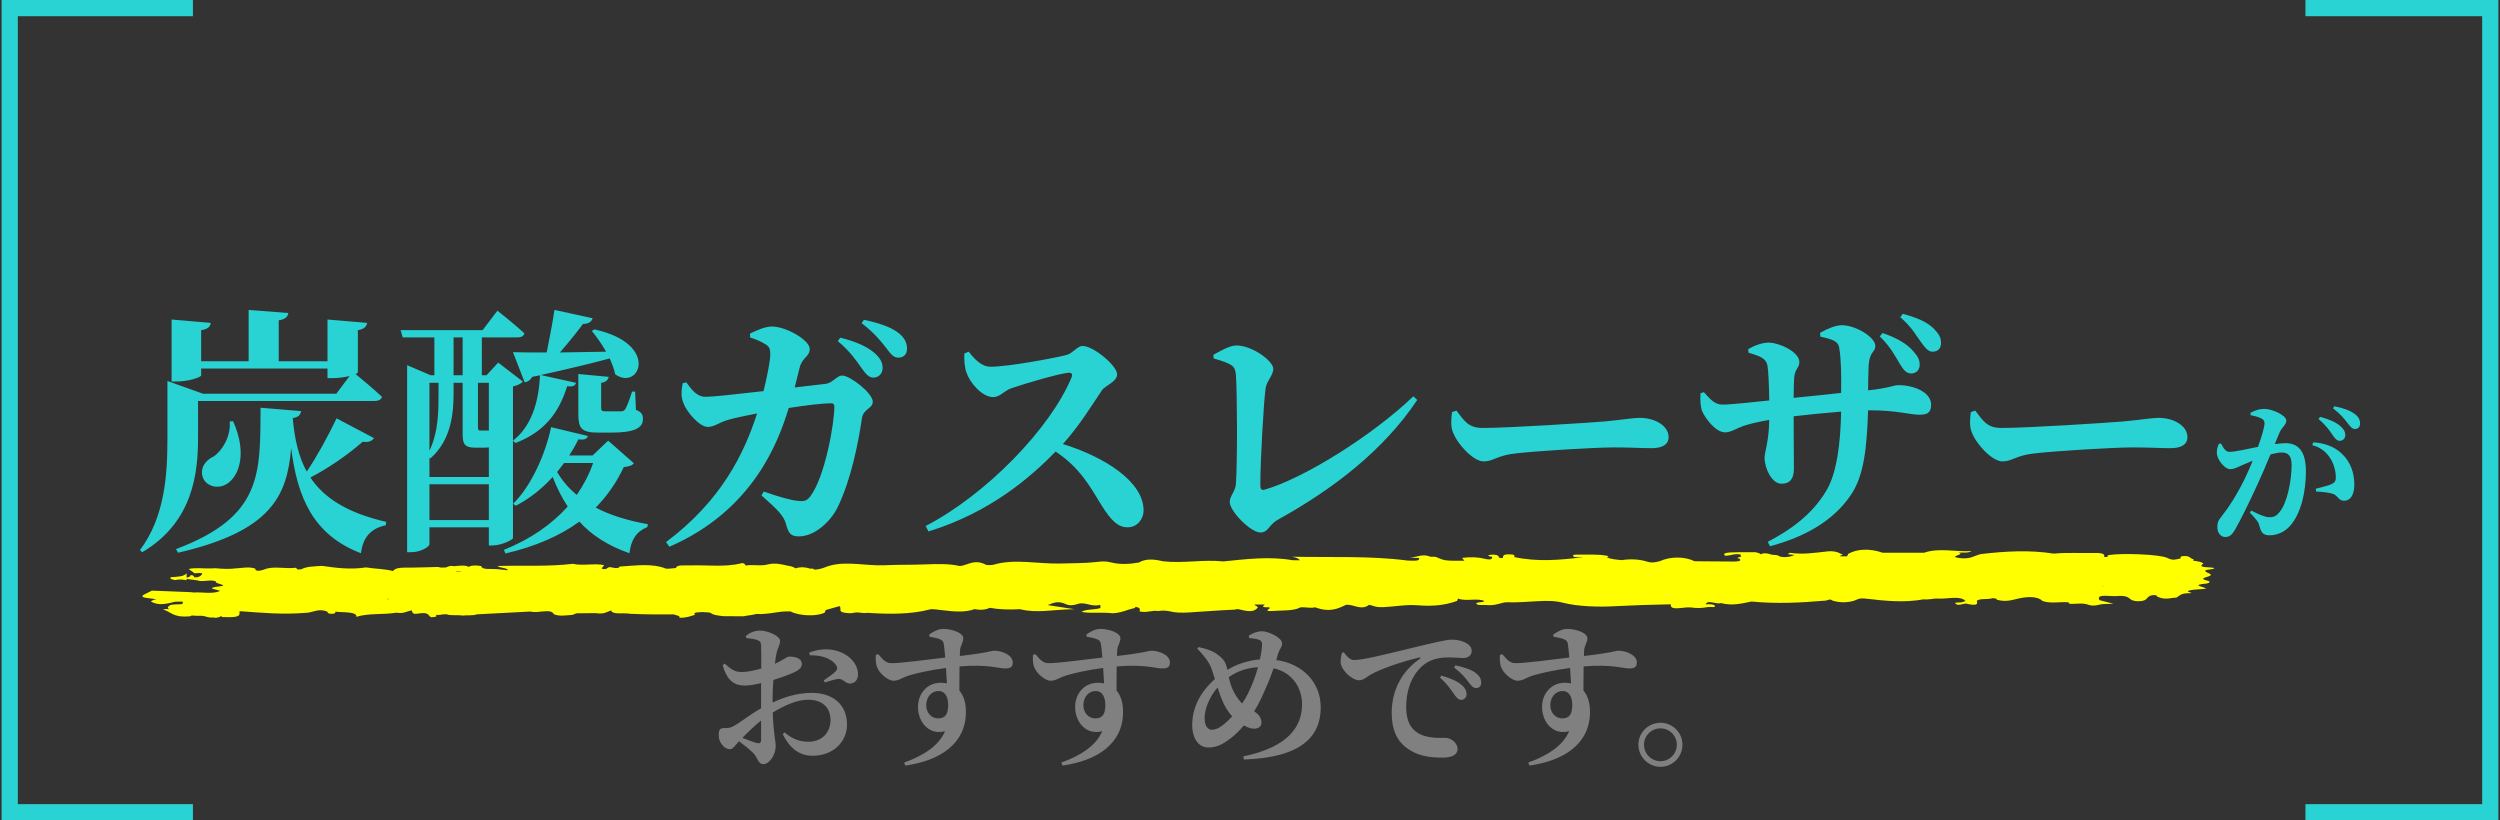
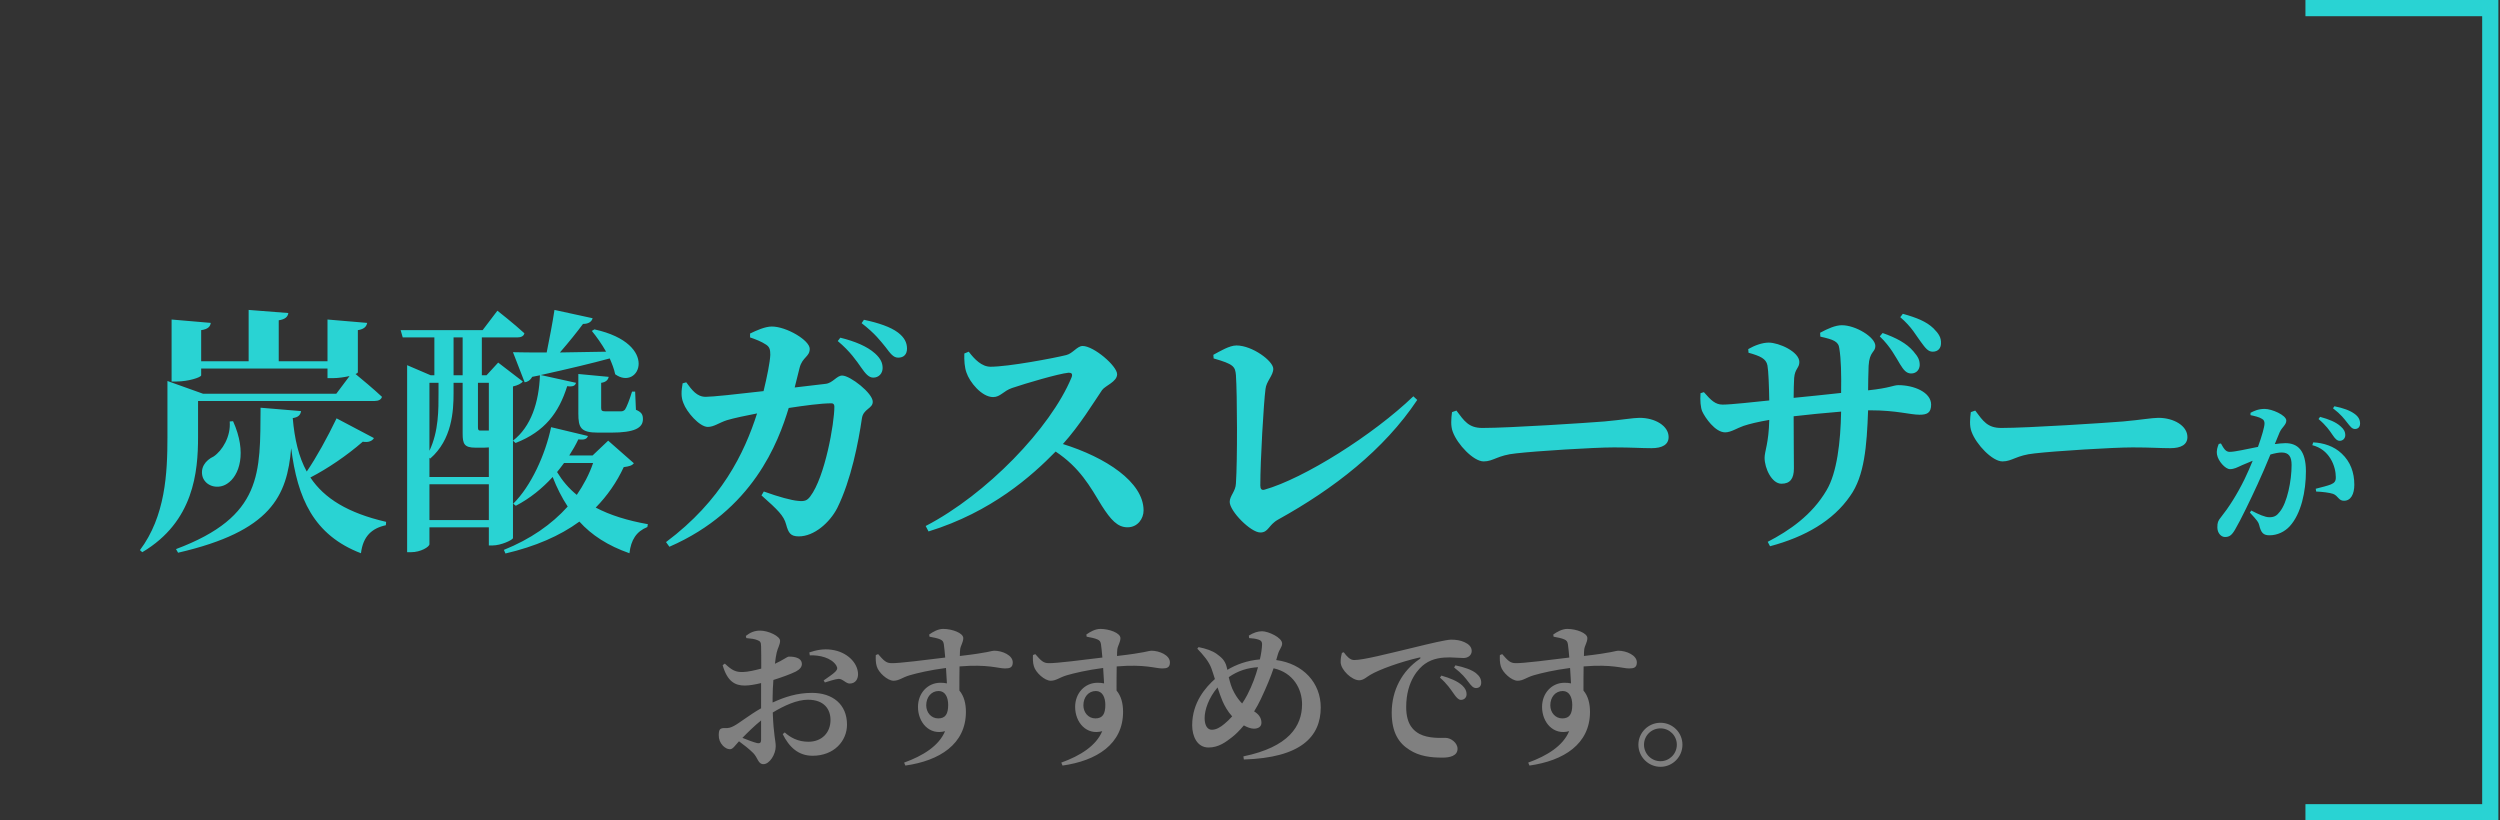
<svg xmlns="http://www.w3.org/2000/svg" width="771" height="253" viewBox="0 0 771 253" fill="none">
  <rect x="0" y="0" width="771" height="253" fill="#333333" stroke="none" />
  <path d="M61.08 123.66V134.7C61.08 145.5 59.8 160.86 43.88 170.3L43.16 169.66C51 159.18 51.64 146.06 51.64 134.7V117.5L62.6 121.42H103.72L107.8 115.98C106.28 116.3 104.44 116.62 102.6 116.62H101V113.66H62.04V115.74C62.04 116.38 58.04 117.66 54.44 117.66H52.92V98.54L65 99.58C64.84 100.7 64.2 101.5 62.04 101.82V111.42H76.68V95.58L88.92 96.54C88.76 97.66 88.04 98.46 85.96 98.78V111.42H101V98.54L113.24 99.58C113 100.7 112.36 101.5 110.36 101.82V114.78C110.36 114.94 110.12 115.18 109.64 115.34C111.4 116.78 115.24 119.98 117.8 122.38C117.56 123.26 116.68 123.66 115.56 123.66H61.08ZM70.84 129.98L71.88 129.9C76.28 139.66 73.8 146.78 70.04 149.18C67.4 150.94 63.64 150.14 62.52 147.18C61.64 144.3 63.32 141.98 65.88 140.78C68.52 139.02 71.24 134.62 70.84 129.98ZM103.8 129.02L115.32 135.1C114.84 135.98 113.64 136.54 111.88 136.22C106.92 140.54 101 144.54 95.72 147.26C100.04 153.74 107.32 158.22 119.08 160.94L119 161.98C114.6 162.94 111.96 165.42 111.32 170.62C96.68 165.02 91.72 153.58 89.8 138.22C88.52 153.02 83.64 163.82 54.92 170.46L54.28 169.34C81.16 159.26 80.2 145.82 80.36 125.74L92.84 126.78C92.68 127.98 91.96 128.7 90.28 128.94C90.84 135.42 92.12 140.94 94.6 145.42C97.56 141.1 101 134.86 103.8 129.02ZM195.88 120.78L196.12 126.38C197.88 127.1 198.28 127.9 198.28 129.26C198.28 131.98 195.72 133.42 188.44 133.42H184.44C179.08 133.42 178.36 131.9 178.36 127.5V115.34L187.72 116.22C187.56 117.18 186.76 117.9 185.4 118.06V125.82C185.4 126.62 185.64 126.86 186.76 126.86H189.16H191.48C192.04 126.86 192.36 126.7 192.76 126.3C193.24 125.58 194.12 123.42 194.92 120.78H195.88ZM166.76 115.66L177.64 118.06C177.4 118.94 176.76 119.34 174.92 119.1C172.36 127.26 168.04 133.1 159 136.62L158.2 135.9C163.8 131.58 166.2 124.06 166.52 115.74L164.12 116.22C163.56 117.26 162.68 117.82 161.8 117.9L158.2 108.62C160.6 108.7 164.2 108.7 168.6 108.7C169.48 104.38 170.44 99.34 171 95.58L182.76 98.14C182.52 99.1 181.64 99.9 179.8 99.9C177.96 102.38 175.4 105.58 172.68 108.7C177 108.62 181.88 108.54 186.92 108.46C185.56 106.06 183.96 103.82 182.52 102.06L183.32 101.58C203.72 106.06 197.16 120.78 189.72 115.42C189.4 113.82 188.76 112.22 188.04 110.54C182.76 111.98 175.8 113.66 166.76 115.66ZM132.44 160.38H150.76V149.34H132.44V160.38ZM135.24 118.06H132.44V139.02C135.32 132.94 135.24 126.3 135.24 121.1V118.06ZM139.88 104.06V115.74H142.68V104.06H139.88ZM150.76 118.06H147.4V118.14V131.74C147.4 132.54 147.56 132.78 148.04 132.78H148.92H149.8H150.52H150.76V118.06ZM139.88 118.06V121.18C139.88 126.86 139.4 135.58 132.68 141.42L132.44 141.18V147.1H150.76V137.98C150.12 138.06 149.32 138.06 148.44 138.06H146.6C143.16 138.06 142.68 136.86 142.68 133.74V118.06H139.88ZM158.2 119.18V165.98C158.04 166.54 154.52 168.22 151.88 168.22H150.76V162.62H132.44V167.82C132.44 168.62 129.8 170.3 126.76 170.3H125.56V112.62L132.84 115.74H133.96V104.06H124.2L123.56 101.82H148.84L153.4 95.82C153.4 95.82 158.6 99.9 161.72 102.78C161.56 103.66 160.68 104.06 159.56 104.06H148.6V115.74H150.04L153.64 111.82L161.24 117.66C160.76 118.3 159.64 118.86 158.2 119.18ZM182.92 142.78H173.96C173.24 143.74 172.52 144.7 171.8 145.58C173.4 148.22 175.4 150.62 177.88 152.62C179.96 149.58 181.72 146.3 182.92 142.78ZM187.56 135.9L195.48 142.86C194.92 143.58 194.12 143.82 192.36 144.06C190.2 148.7 187.32 152.86 183.72 156.54C188.12 158.86 193.48 160.54 199.8 161.66L199.64 162.54C196.28 163.9 194.6 166.46 194.12 170.62C187.48 168.3 182.44 165.02 178.68 160.86C172.68 165.26 165.08 168.54 155.88 170.7L155.4 169.58C163.56 166.3 170.12 161.74 175.08 156.22C173.24 153.42 171.72 150.38 170.44 147.1C167.24 150.62 163.4 153.74 159.08 155.98L158.28 155.34C163.8 149.9 168.2 140.14 169.96 131.74L181.32 134.46C181 135.34 180.36 135.74 178.36 135.5C177.56 137.18 176.6 138.86 175.56 140.46H182.76L187.56 135.9ZM245.08 119.5L254.6 118.38C256.84 118.14 258.04 115.82 259.72 115.82C262.2 115.82 269.16 121.26 269.16 123.9C269.16 126.06 266.2 126.06 265.8 129.1C264.76 136.22 262.52 147.98 258.2 156.7C255.88 161.18 251.08 165.42 246.36 165.42C243.8 165.42 243.16 164.38 242.44 161.74C241.72 159.02 239.88 157.26 234.84 152.78L235.56 151.58C240.2 153.26 244.12 154.3 246.04 154.46C248.12 154.7 248.92 154.38 249.88 153.1C254.44 147.1 257.32 130.54 257.32 125.42C257.32 124.7 257 124.38 256.44 124.38C253.16 124.38 247.96 125.1 243.24 125.82C240.04 136.38 232.2 157.42 206.44 168.62L205.4 167.18C222.52 154.38 229.56 139.74 233.48 127.5C230.12 128.14 226.36 128.94 224.2 129.58C221.72 130.38 220.2 131.66 218.28 131.66C215.72 131.66 211.72 127.02 210.76 124.3C209.96 122.38 210.12 120.54 210.52 118.22L211.64 117.9C213.4 120.3 214.92 122.38 217.64 122.38C219.64 122.38 227.24 121.58 235.48 120.62C236.52 116.38 237.48 111.66 237.56 109.42C237.56 107.74 237.32 107.02 236.28 106.3C234.84 105.34 233 104.62 231.32 104.06V102.86C233.16 101.98 235.88 100.7 238.04 100.7C242.52 100.7 249.72 104.94 249.72 107.58C249.72 110.06 247.48 110.06 246.6 113.42C246.2 114.94 245.72 117.02 245.08 119.5ZM258.36 105.18L259.16 104.14C263.64 105.26 267.4 106.78 269.88 109.02C271.64 110.62 272.2 111.98 272.2 113.5C272.2 115.18 271 116.46 269.32 116.46C267.96 116.46 266.92 115.26 265.64 113.42C264.12 111.26 262.2 108.38 258.36 105.18ZM265.72 99.66L266.44 98.62C271 99.58 274.68 100.86 276.92 102.54C278.92 104.06 279.72 105.66 279.72 107.5C279.72 109.26 278.76 110.3 277 110.3C275.48 110.3 274.6 109.02 273.08 107.02C271.56 105.18 269.96 102.94 265.72 99.66ZM297.4 109.02L298.76 108.46C300.52 110.78 302.76 113.1 305.48 113.1C311 113.1 325 110.46 328.84 109.5C330.84 109.02 332.2 106.7 333.88 106.7C337.32 106.7 344.52 112.86 344.52 115.42C344.52 117.74 340.84 118.94 339.88 120.3C337.16 124.3 333 131.18 327.8 136.94C340.92 141.02 352.68 148.62 352.68 157.42C352.68 159.9 350.92 162.62 347.72 162.62C344.6 162.62 342.52 160.22 339.8 155.98C336.12 149.9 333 144.22 325.56 139.26C318.2 146.78 305.8 157.9 286.36 163.9L285.48 162.22C304.28 152.46 323.96 132.06 330.44 116.46C330.92 115.26 330.44 114.94 329.56 114.94C326.36 115.26 316.12 118.3 312.12 119.66C309.48 120.54 308.52 122.46 306.28 122.46C302.76 122.46 299 117.82 298.04 114.86C297.48 113.26 297.32 111.18 297.4 109.02ZM374.28 110.54L374.2 109.42C376.28 108.3 379.16 106.54 381.32 106.54C386.2 106.54 392.68 111.34 392.68 113.74C392.68 115.82 390.52 117.58 390.28 119.98C389.72 124.22 388.68 141.98 388.68 149.74C388.68 150.78 389.08 151.26 389.96 151.02C402.12 147.58 423.48 134.14 435.88 122.22L437.08 123.34C426.84 138.7 411.4 150.7 394.2 160.22C391.16 161.9 391.24 164.22 388.68 164.22C385.72 164.22 379.24 157.66 379.24 154.78C379.24 152.94 381.08 151.5 381.16 149.1C381.64 142.14 381.56 121.66 381.16 115.66C380.92 113.02 380.44 112.3 374.28 110.54ZM447.8 127.1L449.16 126.62C451.56 129.82 452.92 131.98 457.16 131.98C465.72 131.98 489.88 130.38 494.76 129.98C500.12 129.5 503.72 128.86 505.64 128.86C510.44 128.86 514.6 131.34 514.6 134.78C514.6 137.1 512.68 138.22 509.32 138.22C506.12 138.22 503.32 137.98 497.72 137.98C491.64 137.98 473.72 139.1 467.56 139.82C461.8 140.38 460.6 142.3 457.56 142.3C454.44 142.3 449.48 137.1 448.04 133.18C447.32 131.34 447.56 129.02 447.8 127.1ZM579.72 103.74L580.6 102.7C584.68 104.14 587.96 105.82 590.12 108.38C591.64 110.14 592.04 111.1 592.04 112.62C591.96 114.06 591 115.18 589.4 115.18C587.96 115.18 587.08 114.14 585.96 112.3C584.68 110.22 583.08 106.94 579.72 103.74ZM561.4 103.82L561.32 102.62C563.72 101.34 566.04 100.3 568.04 100.3C572.28 100.3 578.36 103.98 578.36 106.7C578.36 108.7 576.52 108.3 576.28 112.86C576.2 115.5 576.12 118.06 576.12 120.38C582.92 119.66 583.88 118.78 585.48 118.78C590.2 118.78 595.56 120.94 595.56 124.78C595.56 127.42 594.2 127.9 591.96 127.9C589.08 127.9 584.84 126.54 576.84 126.54H576.12C575.72 137.66 575 146.78 570.6 152.94C565.32 160.62 556.68 165.58 545.88 168.46L545.16 167.1C551.8 163.66 558.84 158.86 563.32 151.18C566.52 145.82 567.64 136.3 567.8 126.94C562.76 127.34 557.32 127.9 553.16 128.38C553.16 134.94 553.24 140.78 553.24 144.46C553.24 147.66 552.04 149.18 549.4 149.18C546.44 149.18 544.2 144.46 544.2 141.18C544.2 139.18 545.48 136.7 545.64 129.5C542.36 130.06 539.64 130.7 537.72 131.34C535.64 132.06 533.8 133.34 532.04 133.34C528.92 133.34 525.8 128.7 525 126.94C524.44 125.74 524.28 123.42 524.44 121.26L525.48 120.94C527.64 123.42 529 124.78 531.24 124.78C533.96 124.78 540.76 123.98 545.64 123.5C545.56 118.86 545.4 114.46 545.08 112.7C544.68 110.62 542.92 109.82 539.24 108.78L539.16 107.66C541.08 106.54 543.48 105.66 545.48 105.66C548.6 105.66 554.92 108.46 554.92 111.66C554.92 113.5 553.56 113.66 553.32 116.54C553.24 117.9 553.16 120.3 553.16 122.7C557.56 122.3 563.24 121.66 567.8 121.18C567.88 115.26 567.8 110.86 567.24 107.42C567 105.26 565.32 104.7 561.4 103.82ZM586.04 97.82L586.84 96.78C591.16 97.98 594.12 99.18 596.28 101.26C597.96 102.94 598.68 104.14 598.6 105.9C598.6 107.26 597.8 108.46 596.04 108.46C594.6 108.46 593.8 107.34 592.44 105.5C591 103.66 589.72 100.94 586.04 97.82ZM607.8 127.1L609.16 126.62C611.56 129.82 612.92 131.98 617.16 131.98C625.72 131.98 649.88 130.38 654.76 129.98C660.12 129.5 663.72 128.86 665.64 128.86C670.44 128.86 674.6 131.34 674.6 134.78C674.6 137.1 672.68 138.22 669.32 138.22C666.12 138.22 663.32 137.98 657.72 137.98C651.64 137.98 633.72 139.1 627.56 139.82C621.8 140.38 620.6 142.3 617.56 142.3C614.44 142.3 609.48 137.1 608.04 133.18C607.32 131.34 607.56 129.02 607.8 127.1ZM715.032 129.228L715.512 128.556C718.152 129.276 720.408 130.14 721.896 131.532C722.952 132.444 723.288 133.26 723.288 134.172C723.288 135.18 722.568 135.948 721.56 135.948C720.744 135.948 720.12 135.276 719.352 134.124C718.488 132.828 717.288 131.1 715.032 129.228ZM703.032 133.356L701.544 136.956C702.696 136.812 703.896 136.668 704.808 136.668C708.648 136.668 711.144 138.972 711.144 145.356C711.144 151.5 709.704 158.412 706.152 162.3C704.616 163.98 702.36 165.084 699.912 165.084C698.04 165.084 697.32 164.364 696.744 161.964C696.504 161.004 696.168 160.572 693.864 158.076L694.296 157.452C696.696 158.7 698.568 159.516 699.864 159.516C701.4 159.516 702.168 159.036 703.08 157.836C705.384 155.052 706.728 148.236 706.728 143.436C706.728 140.844 705.912 139.548 703.656 139.548C702.792 139.548 701.544 139.788 700.2 140.172C698.904 143.34 697.416 146.796 696.216 149.388C694.008 154.188 691.032 160.38 689.304 163.308C688.248 165.132 687.48 165.612 686.184 165.612C685.032 165.612 683.832 164.46 683.832 162.636C683.832 161.196 684.024 160.62 684.936 159.516C687.288 156.588 689.88 152.556 692.232 147.756C693.144 145.884 693.96 143.964 694.728 142.092C693.528 142.572 692.376 143.052 691.512 143.436C689.928 144.156 689.016 144.684 687.72 144.684C686.28 144.684 684.072 142.188 683.736 140.22C683.496 138.924 683.88 137.868 684.264 136.908L684.936 136.764C685.8 138.3 686.376 139.356 687.624 139.356C689.256 139.356 692.664 138.54 696.36 137.82C697.608 134.364 698.376 131.58 698.376 130.62C698.376 129.996 698.184 129.468 697.608 129.18C696.84 128.652 695.4 128.316 694.056 128.028V127.308C695.064 126.78 696.408 126.108 698.424 126.108C700.632 126.108 705.096 128.028 705.096 129.708C705.096 131.052 703.704 131.772 703.032 133.356ZM713.112 137.292L713.4 136.428C716.52 136.572 719.784 137.58 722.184 139.884C724.872 142.38 726.072 145.74 726.072 149.484C726.072 152.364 725.016 154.428 722.904 154.428C721.224 154.476 721.128 152.94 719.544 152.316C718.488 151.932 715.992 151.644 714.312 151.596L714.168 150.732C716.184 150.204 717.816 149.82 718.872 149.388C719.976 148.908 720.408 148.38 720.36 147.084C720.36 145.692 719.976 143.436 718.68 141.372C717.432 139.404 715.704 137.964 713.112 137.292ZM719.496 125.916L719.928 125.292C722.664 125.82 724.824 126.636 726.168 127.644C727.416 128.556 727.848 129.516 727.848 130.62C727.848 131.628 727.272 132.3 726.264 132.3C725.352 132.3 724.824 131.532 723.864 130.332C723 129.228 721.992 127.836 719.496 125.916Z" fill="#29D3D3" />
  <path d="M234.72 228.18V222.18C232.704 223.812 230.544 225.924 228.96 227.556C230.592 228.228 232.272 228.852 233.376 229.14C234.384 229.38 234.72 229.044 234.72 228.18ZM238.272 215.172V216.66C242.016 214.932 245.856 213.684 250.416 213.684C256.752 213.684 261.216 217.188 261.216 223.476C261.216 228.516 257.232 233.076 250.608 233.076C246.192 233.076 243.359 230.388 241.392 226.404L242.016 225.876C243.696 227.412 246.048 228.756 249.312 228.756C253.392 228.756 256.128 226.02 256.128 222.036C256.128 218.772 254.208 215.796 249.168 215.796C245.76 215.796 241.824 217.62 238.32 219.732C238.56 226.74 239.232 228.324 239.232 230.196C239.232 232.596 237.36 235.668 235.44 235.668C233.76 235.668 233.76 233.7 232.272 232.212C231.023 230.964 229.344 229.668 227.904 228.612C226.56 230.052 226.032 231.06 225.12 231.06C224.304 231.06 223.632 230.628 222.96 230.004C222.048 229.044 221.664 227.94 221.664 226.788C221.664 224.916 222.048 224.532 223.488 224.532C224.64 224.628 225.408 224.388 226.368 223.86C227.808 223.14 231.312 220.356 234.72 218.436V214.644V210.66C233.04 211.092 231.023 211.428 229.68 211.428C226.704 211.428 224.304 210.18 222.864 205.14L223.536 204.66C225.792 206.772 226.896 207.3 229.152 207.252C230.688 207.204 232.799 206.724 234.768 206.196C234.768 203.268 234.768 200.58 234.72 199.38C234.72 197.94 234.384 197.748 233.568 197.412C232.704 197.028 231.6 196.932 230.16 196.788L230.016 196.116C231.359 195.06 232.656 194.484 234.432 194.484C236.976 194.484 240.576 196.212 240.576 197.604C240.576 198.9 239.856 199.764 239.52 201.3C239.328 202.116 239.136 203.316 238.992 204.708C241.536 203.556 242.688 202.548 243.264 202.5C243.936 202.5 247.2 202.452 247.296 204.708C247.344 205.668 246.624 206.484 245.424 207.108C243.792 207.924 240.96 208.932 238.512 209.7C238.368 211.572 238.272 213.492 238.272 215.172ZM249.744 202.116L249.6 201.204C251.568 200.532 253.92 200.004 256.464 200.388C261.168 201.012 264.576 204.372 264.624 207.924C264.624 209.412 263.856 210.756 262.128 210.804C260.928 210.9 259.872 209.268 258.576 209.364C257.52 209.46 255.504 210.132 254.4 210.468L254.016 209.844C254.928 209.22 257.04 207.78 257.616 207.156C258.24 206.484 258.384 206.052 257.904 205.236C256.416 202.836 252.672 201.972 249.744 202.116ZM289.344 221.556C291.6 221.556 292.416 220.164 292.416 217.38C292.416 215.028 291.504 213.108 289.488 213.108C287.232 213.108 285.648 214.98 285.648 217.524C285.648 219.684 287.136 221.556 289.344 221.556ZM286.656 196.356L286.56 195.684C287.712 194.868 289.296 193.956 290.88 193.956C293.616 193.956 297.072 195.204 297.072 196.788C297.072 198.084 296.256 199.092 296.112 200.244C296.064 200.676 296.016 201.396 296.016 202.308C304.848 201.3 305.808 200.676 306.576 200.676C309.12 200.676 312.336 202.068 312.336 204.276C312.336 205.908 311.376 206.148 309.936 206.148C307.824 206.148 304.752 204.804 295.92 205.524C295.872 207.876 295.872 210.564 295.872 212.964C297.312 214.644 297.888 216.996 297.888 219.54C297.888 229.476 289.776 234.612 279.216 236.1L278.832 235.188C284.688 233.076 289.584 230.004 291.456 225.492C286.656 226.836 283.104 222.852 283.104 218.004C283.104 213.78 286.08 210.564 290.016 210.564C290.736 210.564 291.408 210.612 292.031 210.756C291.936 209.508 291.84 207.78 291.744 206.004C286.848 206.628 282.816 207.588 280.512 208.26C278.256 208.932 277.248 209.94 275.568 209.94C273.696 209.94 270.912 207.396 270.384 205.476C270.048 204.42 270.048 203.076 270.096 202.02L270.816 201.732C272.544 203.7 273.264 204.516 274.944 204.516C277.008 204.612 286.08 203.46 291.504 202.788C291.359 201.156 291.216 199.62 291.072 198.66C290.927 197.844 290.688 197.508 289.92 197.172C289.152 196.836 288 196.596 286.656 196.356ZM337.812 221.556C340.068 221.556 340.884 220.164 340.884 217.38C340.884 215.028 339.972 213.108 337.956 213.108C335.7 213.108 334.116 214.98 334.116 217.524C334.116 219.684 335.604 221.556 337.812 221.556ZM335.124 196.356L335.028 195.684C336.18 194.868 337.764 193.956 339.348 193.956C342.084 193.956 345.54 195.204 345.54 196.788C345.54 198.084 344.724 199.092 344.58 200.244C344.532 200.676 344.484 201.396 344.484 202.308C353.316 201.3 354.276 200.676 355.044 200.676C357.588 200.676 360.804 202.068 360.804 204.276C360.804 205.908 359.844 206.148 358.404 206.148C356.292 206.148 353.22 204.804 344.388 205.524C344.34 207.876 344.34 210.564 344.34 212.964C345.78 214.644 346.356 216.996 346.356 219.54C346.356 229.476 338.244 234.612 327.684 236.1L327.3 235.188C333.156 233.076 338.052 230.004 339.924 225.492C335.124 226.836 331.572 222.852 331.572 218.004C331.572 213.78 334.548 210.564 338.484 210.564C339.204 210.564 339.876 210.612 340.5 210.756C340.404 209.508 340.308 207.78 340.212 206.004C335.316 206.628 331.284 207.588 328.98 208.26C326.724 208.932 325.716 209.94 324.036 209.94C322.164 209.94 319.38 207.396 318.852 205.476C318.516 204.42 318.516 203.076 318.564 202.02L319.284 201.732C321.012 203.7 321.732 204.516 323.412 204.516C325.476 204.612 334.548 203.46 339.972 202.788C339.828 201.156 339.684 199.62 339.54 198.66C339.396 197.844 339.156 197.508 338.388 197.172C337.62 196.836 336.468 196.596 335.124 196.356ZM377.556 223.284C378.324 222.66 379.188 221.844 380.004 220.932C378.612 219.396 377.7 217.764 377.028 216.228C376.5 215.028 376.02 213.54 375.492 212.004C372.756 215.22 371.508 218.916 371.508 221.46C371.508 223.86 372.468 225.06 373.716 225.06C375.06 225.06 376.356 224.292 377.556 223.284ZM387.972 205.764C384.804 205.956 381.828 206.82 378.948 208.836C379.332 210.42 379.764 212.1 380.676 213.684C381.444 215.076 382.26 216.132 383.076 216.948C383.652 216.084 384.228 215.172 384.708 214.212C386.196 211.332 387.252 208.404 387.972 205.764ZM394.116 201.732L393.588 203.556C401.988 204.708 407.316 210.66 407.316 218.148C407.316 227.22 401.172 233.7 383.604 234.228L383.46 233.268C397.428 230.388 401.556 223.956 401.556 217.188C401.556 212.484 398.868 207.444 392.772 206.1C391.86 208.788 390.756 211.524 388.836 215.604C388.212 216.948 387.492 218.196 386.772 219.396C387.972 220.116 389.028 221.22 389.028 222.9C389.028 224.1 388.068 224.724 386.676 224.724C385.716 224.724 384.564 224.244 383.604 223.716C382.308 225.252 381.06 226.5 380.004 227.316C378.084 228.804 375.876 230.532 372.708 230.532C369.204 230.532 367.668 227.076 367.668 223.668C367.668 216.564 371.892 211.908 374.676 209.412C374.292 208.212 373.956 207.108 373.62 206.196C372.852 204.036 371.172 202.068 369.252 200.052L369.636 199.572C371.892 200.004 373.956 200.724 375.252 201.684C376.548 202.644 377.748 203.556 378.276 205.572C378.372 205.908 378.42 206.244 378.516 206.58C381.156 204.996 384.516 203.7 388.548 203.364C388.98 201.54 389.172 199.956 389.22 198.852C389.268 197.796 388.788 197.46 388.02 197.22C387.252 196.98 386.292 196.836 385.236 196.788L385.14 196.02C386.58 195.108 387.972 194.676 389.22 194.676C391.092 194.676 395.412 196.596 395.412 198.468C395.412 199.524 394.596 200.148 394.116 201.732ZM413.844 201.348L414.42 201.156C415.284 202.356 416.34 203.556 417.588 203.556C420.468 203.556 427.476 201.732 435.924 199.716C441.012 198.468 446.052 197.268 447.54 197.268C448.98 197.268 450.372 197.46 451.62 198.036C452.916 198.612 453.876 199.476 453.876 200.772C453.876 201.972 452.868 202.932 451.332 202.932C450.036 202.932 448.452 202.74 447.108 202.74C444.9 202.74 441.972 202.932 439.428 204.756C437.7 205.956 433.668 209.892 433.668 218.052C433.668 223.62 436.116 225.444 437.796 226.356C440.532 227.796 444.42 227.556 445.812 227.556C447.444 227.556 449.508 229.092 449.508 230.916C449.508 233.124 447.108 233.652 444.9 233.652C441.204 233.652 437.7 233.22 434.676 231.252C431.364 229.188 429.204 225.876 429.204 219.78C429.204 212.916 432.372 206.916 437.844 203.22C438.228 202.932 438.18 202.644 437.7 202.788C432.036 204.084 425.412 206.436 422.532 208.164C421.524 208.74 420.516 209.796 419.172 209.796C416.916 209.796 413.604 206.676 413.46 204.324C413.412 203.172 413.652 202.068 413.844 201.348ZM448.452 205.86L448.836 205.188C451.572 205.764 453.78 206.532 455.124 207.54C456.324 208.5 456.804 209.412 456.804 210.516C456.804 211.572 456.228 212.196 455.22 212.196C454.308 212.196 453.732 211.476 452.82 210.276C451.956 209.124 450.948 207.78 448.452 205.86ZM444.084 208.98L444.516 208.356C447.204 209.124 449.46 210.036 450.948 211.38C451.956 212.34 452.292 213.156 452.292 214.116C452.292 215.124 451.572 215.844 450.516 215.844C449.748 215.796 449.124 215.076 448.356 213.972C447.444 212.676 446.292 210.9 444.084 208.98ZM481.812 221.556C484.068 221.556 484.884 220.164 484.884 217.38C484.884 215.028 483.972 213.108 481.956 213.108C479.7 213.108 478.116 214.98 478.116 217.524C478.116 219.684 479.604 221.556 481.812 221.556ZM479.124 196.356L479.028 195.684C480.18 194.868 481.764 193.956 483.348 193.956C486.084 193.956 489.54 195.204 489.54 196.788C489.54 198.084 488.724 199.092 488.58 200.244C488.532 200.676 488.484 201.396 488.484 202.308C497.316 201.3 498.276 200.676 499.044 200.676C501.588 200.676 504.804 202.068 504.804 204.276C504.804 205.908 503.844 206.148 502.404 206.148C500.292 206.148 497.22 204.804 488.388 205.524C488.34 207.876 488.34 210.564 488.34 212.964C489.78 214.644 490.356 216.996 490.356 219.54C490.356 229.476 482.244 234.612 471.684 236.1L471.3 235.188C477.156 233.076 482.052 230.004 483.924 225.492C479.124 226.836 475.572 222.852 475.572 218.004C475.572 213.78 478.548 210.564 482.484 210.564C483.204 210.564 483.876 210.612 484.5 210.756C484.404 209.508 484.308 207.78 484.212 206.004C479.316 206.628 475.284 207.588 472.98 208.26C470.724 208.932 469.716 209.94 468.036 209.94C466.164 209.94 463.38 207.396 462.852 205.476C462.516 204.42 462.516 203.076 462.564 202.02L463.284 201.732C465.012 203.7 465.732 204.516 467.412 204.516C469.476 204.612 478.548 203.46 483.972 202.788C483.828 201.156 483.684 199.62 483.54 198.66C483.396 197.844 483.156 197.508 482.388 197.172C481.62 196.836 480.468 196.596 479.124 196.356ZM512.097 236.484C508.353 236.484 505.281 233.412 505.281 229.668C505.281 225.924 508.353 222.9 512.097 222.9C515.841 222.9 518.865 225.924 518.865 229.668C518.865 233.412 515.841 236.484 512.097 236.484ZM512.097 224.628C509.265 224.628 507.009 226.884 507.009 229.668C507.009 232.452 509.265 234.756 512.097 234.756C514.881 234.756 517.137 232.452 517.137 229.668C517.137 226.884 514.881 224.628 512.097 224.628Z" fill="#808080" />
  <g clip-path="url(#clip0_2005_1705)">
    <path d="M682.834 175.256H683C682.092 174.708 677.383 175.326 679.442 173.85L679.412 173.69C678.806 173.261 677.686 173.071 676.475 172.932C676.414 172.932 676.369 172.942 676.308 172.942C676.687 172.702 676.611 172.473 675.869 172.263C675.309 171.934 675.097 171.445 673.583 171.485C672.114 171.515 672.644 171.964 672.417 172.253C671.039 172.473 670.222 173.002 668.466 172.094C666.24 170.927 654.067 170.518 650.282 171.196C649.949 171.256 650.009 171.575 649.888 171.775C649.555 171.804 649.237 171.794 648.919 171.755C649.131 170.976 648.722 170.468 645.861 170.537C641.712 170.627 637.488 170.358 633.37 170.737C625.845 169.55 618.427 170.009 611.023 170.857C608.782 171.296 607.874 172.583 604.195 172.094C600.41 171.595 606.678 170.937 603.892 170.448C605.239 170.288 606.859 170.687 608.025 169.949C603.18 170.278 598.063 168.842 593.415 170.458C589.13 170.458 584.86 170.458 580.576 170.458C576.7 169.091 572.733 169.231 569.962 170.827C569.856 171.076 569.765 171.326 569.659 171.575C568.963 171.575 568.266 171.575 567.57 171.575C566.964 171.306 569.341 171.006 567.525 170.747C566.752 170.168 565.223 169.869 563.694 170.039C559.848 170.458 556.139 171.096 551.96 170.478C551.93 170.478 551.551 170.757 551.324 170.907C552.036 170.986 552.763 171.066 553.474 171.156C553.02 171.316 552.566 171.475 552.112 171.635C550.916 171.824 549.735 171.954 548.675 171.535C548.372 171.056 546.994 171.216 546.207 171.016C545.071 170.617 543.981 170.448 543.012 170.956C542.997 170.956 542.967 170.956 542.952 170.956C542.906 170.647 542.119 170.488 541.438 170.298C540.257 170.298 539.091 170.278 537.91 170.298C535.548 170.338 531.506 170.178 531.733 171.026C532.02 172.134 535.17 170.268 536.926 171.126C536.774 171.266 536.79 171.395 536.971 171.525C537.274 171.824 534.609 171.954 536.593 172.353C537.168 173.251 535.442 173.181 533.837 173.171C530.098 173.141 526.358 173.111 522.603 173.091C519.62 171.575 515.124 171.575 511.823 173.091C510.551 173.361 509.567 173.72 507.841 173.171C505.722 172.503 502.966 172.293 500.15 172.742C498.394 172.583 496.592 172.433 495.532 171.834C495.729 171.755 495.956 171.685 496.092 171.595C496.138 171.565 495.941 171.475 495.805 171.445C493.17 170.887 490.248 171.076 487.417 171.046C486.448 171.046 484.676 170.907 485.206 171.555C485.585 172.034 487.205 171.735 488.25 171.824C481.149 172.732 474.048 173.331 466.947 171.785C467.235 171.346 467.114 170.966 465.494 170.956C463.086 170.947 463.768 171.655 463.389 172.114C462.693 172.164 462.344 172.034 462.208 171.804C462.254 171.176 460.891 170.917 459.68 171.096C458.408 171.276 459.15 171.605 460.225 171.745C460.119 172.383 459.922 172.832 457.621 172.273C455.622 171.785 453.23 171.755 450.928 172.054C450.853 172.064 451.383 172.633 451.625 172.932C445.539 172.962 445.569 172.952 442.859 171.775C442.601 171.665 441.738 171.725 441.148 171.705C438.771 170.657 436.939 171.854 434.804 172.004C435.743 172.034 436.681 172.054 437.605 172.084C438.059 173.191 435.803 172.882 434.153 172.882C422.586 171.356 410.488 171.954 398.467 171.695C399.83 171.964 400.602 172.313 400.874 172.792C400.133 172.792 399.406 172.782 398.664 172.772C391.321 171.515 384.326 172.443 377.286 173.141C371.063 172.483 364.825 173.82 358.602 173.091C355.801 172.393 353.243 172.273 351.274 173.471C348.367 173.989 345.4 174.159 342.614 173.441C340.949 173.012 339.722 173.131 337.89 173.341C334.423 173.74 330.562 173.68 326.989 173.79C320.161 173.979 313.015 172.194 306.307 174.179C305.853 174.309 304.324 174.299 304.067 174.179C300.494 172.313 298.631 174.259 296.073 174.578C292.575 173.81 289.562 173.899 285.081 174.069C281.084 174.219 276.753 174.139 272.908 174.318C267.109 174.598 261.189 172.932 255.754 174.498C254.27 174.927 253.346 175.605 251.136 175.675C250.985 175.446 250.697 175.286 249.91 175.376C248.456 174.907 246.942 174.757 245.322 175.276C244.792 174.887 244.02 174.598 242.839 174.448C241.022 174.039 239.266 173.53 236.934 174.029C234.86 174.688 232.18 174.029 229.985 174.408C229.697 174.119 229.576 173.471 228.562 173.73C223.58 174.987 218.039 174.189 212.8 174.378C211.059 174.438 208.652 174.079 208.485 175.176C207.411 175.246 205.715 175.506 205.351 175.356C201.052 173.64 196.025 174.438 191.135 174.728C190.968 174.847 190.847 174.977 190.771 175.117C190.423 175.117 190.105 175.147 189.787 175.196C189.121 175.097 188.031 174.847 187.849 174.907C187.183 175.147 187.107 175.745 185.699 175.426C185.351 175.346 186.078 174.678 186.32 174.289C183.277 173.63 179.688 174.588 176.66 173.88C169.136 174.797 161.263 174.318 153.45 174.548C153.95 175.166 156.645 175.127 156.599 175.865C155.509 175.755 154.419 175.635 153.329 175.526C151.467 175.356 148.59 175.835 148.424 174.578C147.016 174.348 145.668 174.249 144.593 174.777C144.593 174.807 144.608 174.837 144.623 174.867C143.488 174.189 141.792 174.468 140.172 174.608C139.763 174.578 139.37 174.548 138.961 174.518C138.37 174.638 137.871 174.787 137.628 175.007C137.008 175.007 136.387 175.027 135.751 175.037C135.751 175.037 135.751 175.037 135.751 175.027C135.403 174.867 134.949 174.807 134.388 174.867C131.921 174.927 129.468 175.027 127 175.047C124.517 175.067 121.852 174.907 121.247 176.124C118.809 175.426 115.584 175.446 112.874 174.987C108.12 175.725 103.699 175.147 99.308 174.518C96.931 174.668 94.403 174.698 92.964 175.556C92.586 175.585 92.207 175.615 91.829 175.645C91.632 175.466 91.435 175.276 91.223 175.097C88.15 175.536 84.365 174.448 81.533 175.605C81.442 175.645 78.763 176.683 78.717 175.356C76.87 174.718 74.902 175.137 72.979 175.276L73.024 175.246C70.859 175.575 68.679 175.446 66.484 175.246C65.924 175.266 65.379 175.286 64.818 175.306C62.623 175.356 60.306 175.007 58.172 175.476C58.883 175.985 59.459 176.394 60.034 176.803C60.912 176.763 61.866 176.613 62.578 176.833C62.487 176.833 62.396 176.833 62.29 176.833C62.396 177.301 61.836 177.68 60.942 178.02C60.594 178.05 60.246 178.06 59.898 178.04C59.777 177.75 59.837 177.441 58.808 177.321C58.808 177.68 58.444 177.97 57.551 178.159C57.551 177.7 57.551 177.232 57.551 176.773C56.961 177.73 54.916 177.9 52.721 178C52.1 178.469 53.039 178.688 53.947 178.908C55.174 178.598 56.37 178.698 57.551 178.957C57.551 178.818 57.536 178.668 57.521 178.528C58.626 178.678 59.746 178.838 60.852 178.987C60.942 178.937 61.033 178.898 61.124 178.848C61.124 178.848 61.124 178.848 61.139 178.858L60.852 178.987C62.517 179.636 65.136 178.509 66.665 179.386C65.969 180.005 70.799 180.474 67.892 180.813C62.366 181.461 67.589 181.811 67.801 182.28C65.53 183.297 62.426 182.539 59.761 182.728C59.383 182.689 59.004 182.649 58.626 182.609C54.705 182.459 50.768 182.299 46.847 182.15C46.014 182.569 45.166 182.988 44.333 183.417C43.41 183.995 44.167 184.315 45.742 184.474C46.665 184.564 47.513 184.684 48.255 184.863C47.498 184.923 46.922 185.133 46.529 185.502C48.936 186.918 51.465 186.19 53.993 185.572C54.75 185.552 55.507 185.542 56.249 185.522C56.325 185.671 56.4 185.811 56.476 185.961C56.309 186.071 56.203 186.18 56.143 186.3C54.871 186.48 53.175 186.22 52.267 186.759C51.722 187.128 51.555 187.507 52.176 187.896C51.571 187.776 50.935 187.796 50.299 187.966C52.888 188.744 53.387 190.53 58.535 190.081C58.914 190.001 59.08 189.911 59.035 189.812C60.079 189.931 61.154 189.941 62.26 189.911C63.501 189.991 64.137 190.58 65.666 190.43C65.999 190.5 66.363 190.53 66.741 190.51C67.18 190.36 68.058 190.34 67.968 190.021C67.968 190.011 68.013 190.001 68.028 189.991C68.21 190.061 68.407 190.151 68.634 190.3C69.996 190.271 71.404 190.44 72.722 190.191C74.478 189.742 73.6 189.063 73.948 188.485C80.625 188.974 87.272 189.592 94.145 189.004C96.477 189.033 98.067 187.457 100.928 188.624C101.095 188.954 101.11 189.363 102.503 189.293C103.426 189.243 103.457 188.924 103.457 188.644C106.091 188.944 110.103 188.565 109.937 190.251C113.343 189.043 118.34 189.632 122.216 188.944C124.547 189.343 125.395 188.515 126.924 188.245C127.318 188.644 126.909 189.542 128.726 189.253C132.708 188.624 131.799 189.921 133.011 190.37C134.631 190.29 134.918 190.011 134.343 189.602C135.1 189.702 135.796 189.652 136.448 189.482C136.841 189.462 137.25 189.442 137.644 189.433C139.052 189.941 141.05 189.572 142.61 189.842C144.048 189.662 145.819 189.931 147.061 189.462C152.602 189.173 158.129 188.884 163.67 188.594C165.668 189.283 169.938 187.507 170.816 189.413C172.512 190.171 174.571 189.752 176.539 189.632C176.963 189.472 177.372 189.303 177.796 189.143C179.749 189.123 181.702 189.103 183.67 189.083C186.259 189.502 187.138 188.724 188.47 188.255C188.833 189.692 192.422 188.884 194.269 189.293C198.644 189.492 203.05 189.512 207.456 189.472C207.547 189.472 207.638 189.472 207.728 189.462C208.47 189.772 209.984 189.921 209.5 190.48L209.636 190.52C211.71 190.54 212.937 190.031 214.315 189.612C214.239 189.452 214.163 189.303 214.103 189.143C214.663 188.734 215.844 188.864 216.767 188.764C217.676 188.894 218.993 188.724 219.417 189.203C220.204 189.732 221.703 189.861 223.157 190.031C225.216 190.031 227.275 190.051 229.319 190.061C230.59 189.782 232.12 189.682 233.27 189.343C237.086 189.602 239.993 188.375 243.778 188.565C246.533 190.001 251.969 190.181 254.346 188.924C254.452 188.654 254.558 188.395 254.664 188.126C256.041 187.737 257.419 187.347 258.918 186.928C259.796 187.766 257.889 188.884 261.658 189.093C262.098 189.143 262.537 189.133 262.945 189.053C263.506 188.914 264.111 188.834 264.793 188.904C265.671 188.944 266.519 189.183 267.457 188.994C274.286 189.442 280.887 189.502 286.867 187.926C287.624 187.727 289.623 188.116 291.061 188.235C294.407 188.654 297.693 188.894 300.569 187.856C302.507 188.235 304.021 188.016 305.308 187.457C307.716 187.926 311.092 188.086 314.574 187.876C319.737 189.193 324.612 187.986 331.35 187.866C327.489 187.288 325.309 186.948 323.128 186.619C324.764 185.941 326.202 185.153 328.776 186.34C329.745 186.789 330.986 186.759 332.485 186.24C334.635 185.502 336.679 187.328 339.298 186.509C339.329 186.839 339.359 187.178 339.389 187.507C337.815 188.126 334.59 187.786 333.575 188.734C336.619 189.243 339.995 188.734 343.068 189.133C346.081 188.984 347.504 188.016 349.897 187.537C350.033 187.407 350.154 187.278 350.245 187.148C351.91 187.477 351.532 188.026 351.426 188.545C353.44 189.103 355.211 188.136 357.179 188.445C358.406 188.235 359.571 188.285 360.722 188.525C362.569 189.004 364.522 189.004 366.733 188.874C371.426 188.594 376.059 188.195 380.798 188.016C381.056 187.926 381.374 187.866 381.752 187.846C383.917 188.275 386.218 189.133 387.702 187.597C388.399 187.118 386.991 186.829 386.854 186.43C387.944 186.43 389.019 186.43 390.11 186.43C389.58 186.859 388.686 187.357 391.26 187.278C392.683 187.537 388.807 188.674 392.532 188.415C395.424 188.205 399.073 188.455 401.041 187.308C402.54 187.158 404.084 187.667 405.583 187.288C410.095 188.964 412.623 187.727 415.167 186.499C417.529 186.35 419.876 188.395 422.237 186.509C423.63 186.799 424.069 187.347 426.719 187.238C430.247 187.088 433.593 186.37 437.226 186.669C441.875 187.048 445.569 186.679 449.399 185.312C449.445 185.063 449.626 184.554 449.748 184.604C451.943 185.562 455.683 184.345 457.742 185.342C457.696 185.891 454.774 185.582 455.395 186.27C455.879 186.809 457.393 186.48 458.408 186.589C461.345 186.918 463.192 185.691 464.706 185.741C468.113 185.861 471.126 185.562 474.305 185.402C477.046 185.262 479.529 185.233 482.118 185.901C486.63 187.068 493.019 187.208 497.455 186.978C503.39 186.669 509.295 186.47 515.275 186.37C514.957 188.535 519.121 187.148 521.331 187.318C523.178 187.607 524.965 187.567 526.706 187.218C527.433 187.068 529.325 187.507 528.841 186.779C528.538 186.34 527.236 186.29 526.025 186.37C526.615 184.813 529.416 186.499 530.718 185.981C534.322 186.938 537.198 186.08 540.166 185.512C547.766 186.25 555.261 185.891 562.71 185.252C563.528 185.332 564.3 184.444 565.163 185.233C567.388 185.901 569.614 185.901 571.84 185.252C572.899 184.863 573.202 184.335 575.791 184.654C581.423 185.332 587.359 185.921 593.248 184.833C594.853 185.013 596.458 184.504 597.548 184.594C600.425 184.823 604.482 183.547 606.178 185.352C605.769 185.492 605.376 185.622 604.967 185.761C604.18 185.841 602.514 185.711 603.089 186.19C603.983 186.938 605.194 186.19 606.284 186.13C609.433 186.918 610.099 186.42 609.63 185.342C610.387 184.454 613.158 184.963 614.49 184.484C614.869 184.524 615.262 184.564 615.641 184.604C615.641 184.734 615.716 184.843 615.883 184.963C618.215 185.602 619.835 185.252 622.015 184.704C624.831 183.995 628.207 183.716 629.918 185.342C632.31 186.26 635.475 185.482 638.139 185.771C637.821 185.881 637.761 186.011 638.578 186.25C640.456 186.25 642.47 185.871 644.09 186.529C645.937 187.138 647.193 186.37 648.738 186.29C649.676 186.26 650.615 186.23 651.796 186.19C650.221 185.781 648.859 185.432 647.481 185.083C646.209 182.838 651.372 184.165 653.431 183.776C653.81 183.776 654.203 183.786 654.582 183.796C657.231 183.956 656.399 185.352 659.291 185.422C663.015 185.452 661.38 183.806 664.105 183.517C664.877 183.517 665.226 183.656 665.21 183.916C666.391 184.574 667.89 184.833 669.949 184.394C670.343 184.365 670.737 184.345 671.13 184.315C672.281 183.786 672.22 182.948 675.309 182.938C676.884 182.938 674.476 182.569 674.734 182.28C676.157 181.631 678.64 181.871 680.381 181.501C679.715 180.963 675.37 180.414 680.502 179.965C681.183 179.905 681.956 179.337 680.926 179.117C678.201 178.528 679.912 178.169 681.183 177.73C682.607 177.232 681.32 176.872 680.532 176.493C678.912 175.546 682.198 175.745 682.773 175.316L682.834 175.256ZM53.751 187.966C53.751 187.966 53.826 187.966 53.857 187.966C53.857 187.976 53.842 187.986 53.826 188.006C53.796 187.996 53.766 187.986 53.751 187.976V187.966ZM521.21 181.112C521.21 181.112 521.225 181.182 521.24 181.212C521.24 181.182 521.225 181.142 521.21 181.112ZM157.917 179.955C157.917 179.955 157.917 179.955 157.932 179.955C158.204 180.015 158.492 180.065 158.795 180.115C158.537 180.095 158.204 180.005 157.917 179.955ZM119.536 184.624C119.717 184.674 119.884 184.724 120.096 184.784C119.899 184.784 119.717 184.784 119.521 184.784C119.521 184.734 119.521 184.684 119.521 184.634L119.536 184.624ZM148.393 177.501C148.393 177.491 148.393 177.481 148.393 177.471C148.424 177.471 148.454 177.491 148.484 177.491C148.454 177.491 148.424 177.491 148.378 177.501H148.393ZM142.11 176.254C141.641 176.234 141.186 176.224 140.717 176.204C140.717 176.164 140.702 176.114 140.657 176.074C141.171 176.114 141.731 176.114 142.231 176.174C142.186 176.204 142.155 176.224 142.11 176.254ZM648.828 176.743C648.828 176.743 648.813 176.743 648.798 176.743H648.828ZM667.693 177.631C667.693 177.631 667.587 177.631 667.527 177.631C667.527 177.621 667.497 177.601 667.497 177.591C667.557 177.601 667.633 177.621 667.693 177.631ZM634.839 180.454C634.763 180.444 634.703 180.434 634.612 180.424C634.642 180.404 634.687 180.404 634.733 180.384C634.778 180.404 634.824 180.434 634.839 180.454ZM671.07 180.574C670.933 180.623 670.782 180.653 670.615 180.683C670.752 180.643 670.918 180.604 671.085 180.564L671.07 180.574ZM648.48 180.863C648.586 180.863 648.677 180.883 648.768 180.883C648.662 180.913 648.556 180.943 648.45 180.983C648.45 180.943 648.45 180.903 648.465 180.863H648.48ZM52.539 187.906C52.539 187.906 52.661 187.936 52.736 187.946C52.736 187.946 52.736 187.946 52.721 187.946C52.661 187.926 52.6 187.916 52.555 187.906H52.539ZM661.562 183.068C661.562 183.068 661.531 183.028 661.531 183.008C661.622 183.008 661.698 183.008 661.789 183.008C661.698 183.028 661.637 183.048 661.562 183.068Z" fill="#FFFF00" style="mix-blend-mode:multiply" />
  </g>
  <path d="M711 2.5H768V250.5H711" stroke="#29D3D3" stroke-width="5" />
-   <path d="M59.5 2.5H3V250.5H59.5" stroke="#29D3D3" stroke-width="5" />
  <defs>
    <clipPath id="clip0_2005_1705">
-       <rect width="639" height="21" fill="white" transform="translate(44 169.5)" />
-     </clipPath>
+       </clipPath>
  </defs>
</svg>